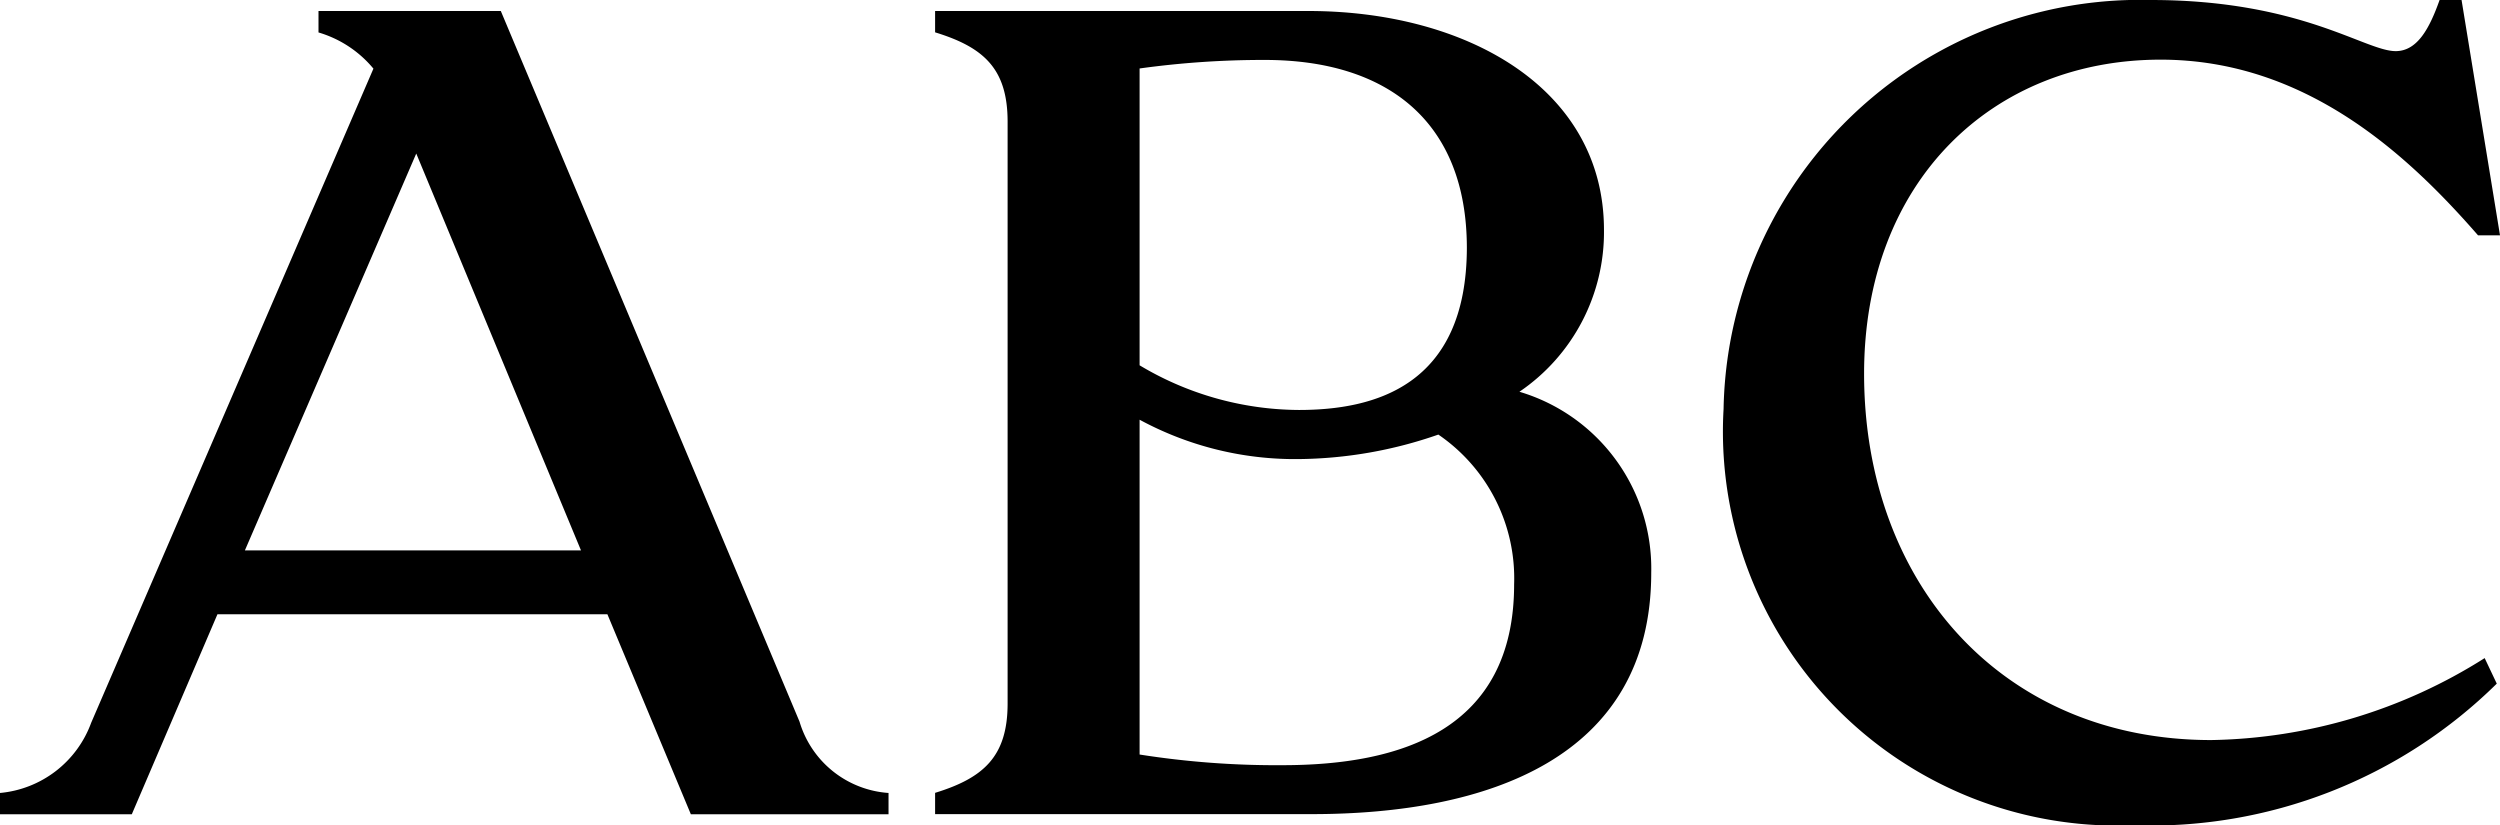
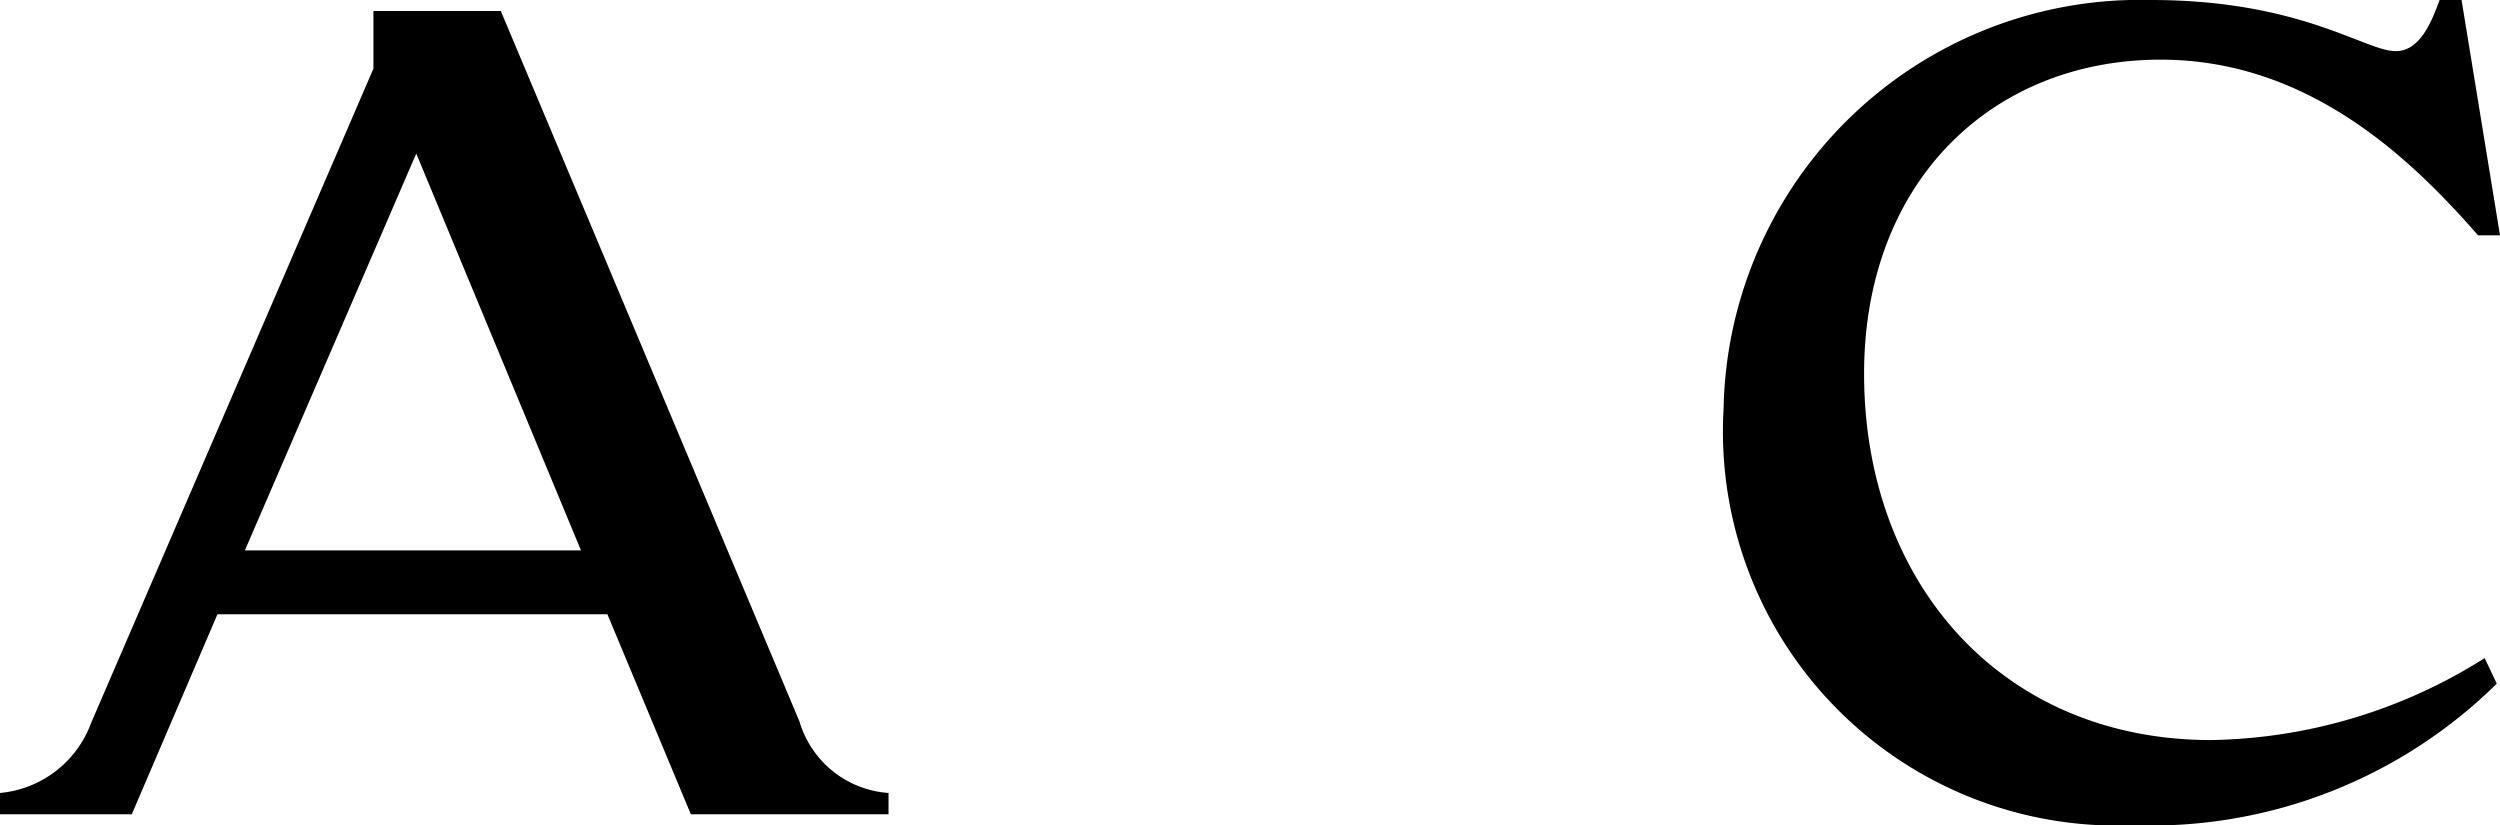
<svg xmlns="http://www.w3.org/2000/svg" id="logo-ABC" viewBox="0 0 43.375 14.317">
-   <path id="Trazado_4" data-name="Trazado 4" d="M11.986,15.136l-1.448-3.47H3.773l-1.486,3.47H0v-.369a1.865,1.865,0,0,0,1.582-1.218L6.479,2.2a1.952,1.952,0,0,0-.953-.628V1.2H8.689l5.183,12.33a1.736,1.736,0,0,0,1.544,1.237v.369ZM4.249,10.558H10.08L7.222,3.673Z" transform="translate(0 -1.009)" />
-   <path id="Trazado_5" data-name="Trazado 5" d="M107.938,3.12c0-.923-.419-1.292-1.258-1.55V1.2h6.479c2.725,0,5.126,1.329,5.126,3.8a3.348,3.348,0,0,1-1.467,2.806,3.2,3.2,0,0,1,2.287,3.138c0,3.23-2.858,4.19-5.888,4.19H106.68v-.369c.838-.258,1.258-.628,1.258-1.55ZM112.4,2.049a15.635,15.635,0,0,0-2.172.148v5.15a5.424,5.424,0,0,0,2.763.775c1.3,0,2.915-.406,2.915-2.824C115.9,3.12,114.531,2.049,112.4,2.049Zm3.011,6.5a7.54,7.54,0,0,1-2.42.425,5.659,5.659,0,0,1-2.763-.683V14.1a15.271,15.271,0,0,0,2.477.185c2.058,0,4.021-.609,4.021-3.138A3.02,3.02,0,0,0,115.407,8.546Z" transform="translate(-90.456 -1.009)" />
+   <path id="Trazado_4" data-name="Trazado 4" d="M11.986,15.136l-1.448-3.47H3.773l-1.486,3.47H0v-.369a1.865,1.865,0,0,0,1.582-1.218L6.479,2.2V1.2H8.689l5.183,12.33a1.736,1.736,0,0,0,1.544,1.237v.369ZM4.249,10.558H10.08L7.222,3.673Z" transform="translate(0 -1.009)" />
  <path id="Trazado_6" data-name="Trazado 6" d="M208.582.887c.381,0,.591-.406.762-.887h.381l.667,4.083h-.381c-1.22-1.4-2.992-3.048-5.507-3.048-2.915,0-5.145,2.106-5.145,5.45,0,3.621,2.382,6.355,6.022,6.355a9.132,9.132,0,0,0,4.745-1.422l.21.443a8.547,8.547,0,0,1-6.307,2.457,6.836,6.836,0,0,1-7.108-7.223A7.23,7.23,0,0,1,204.333,0C206.943,0,208.048.887,208.582.887Z" transform="translate(-167.017)" />
</svg>